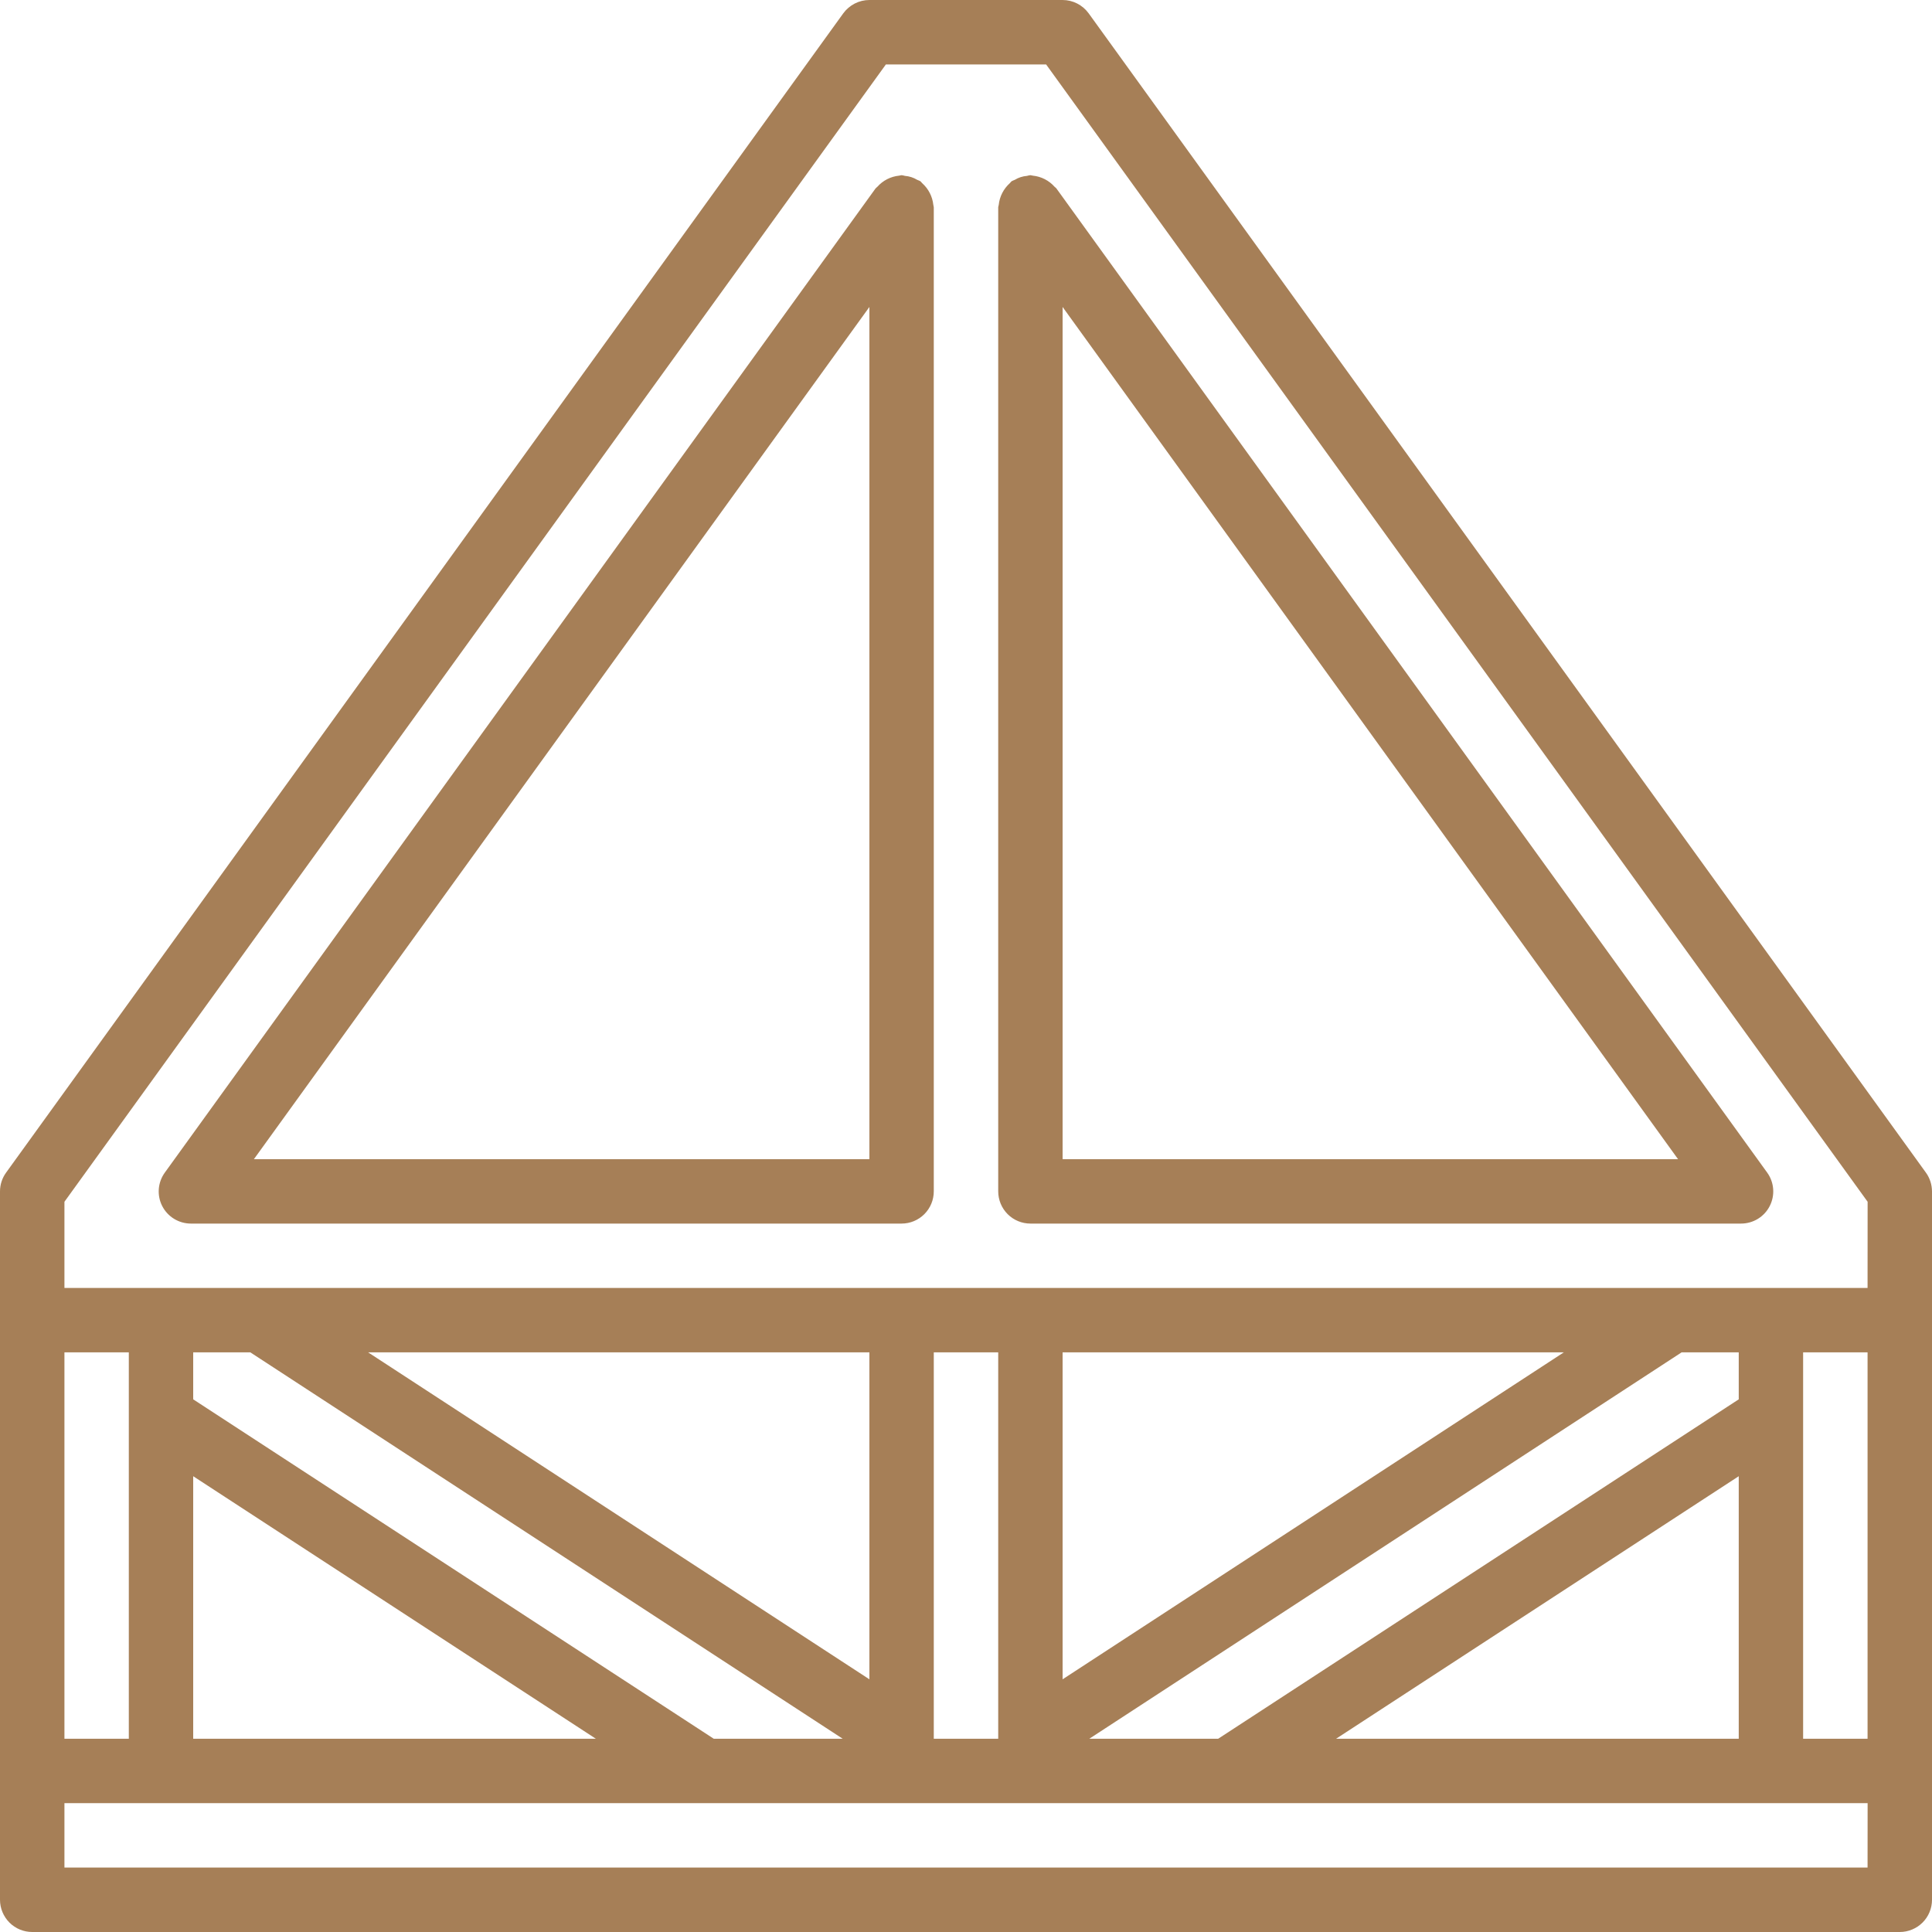
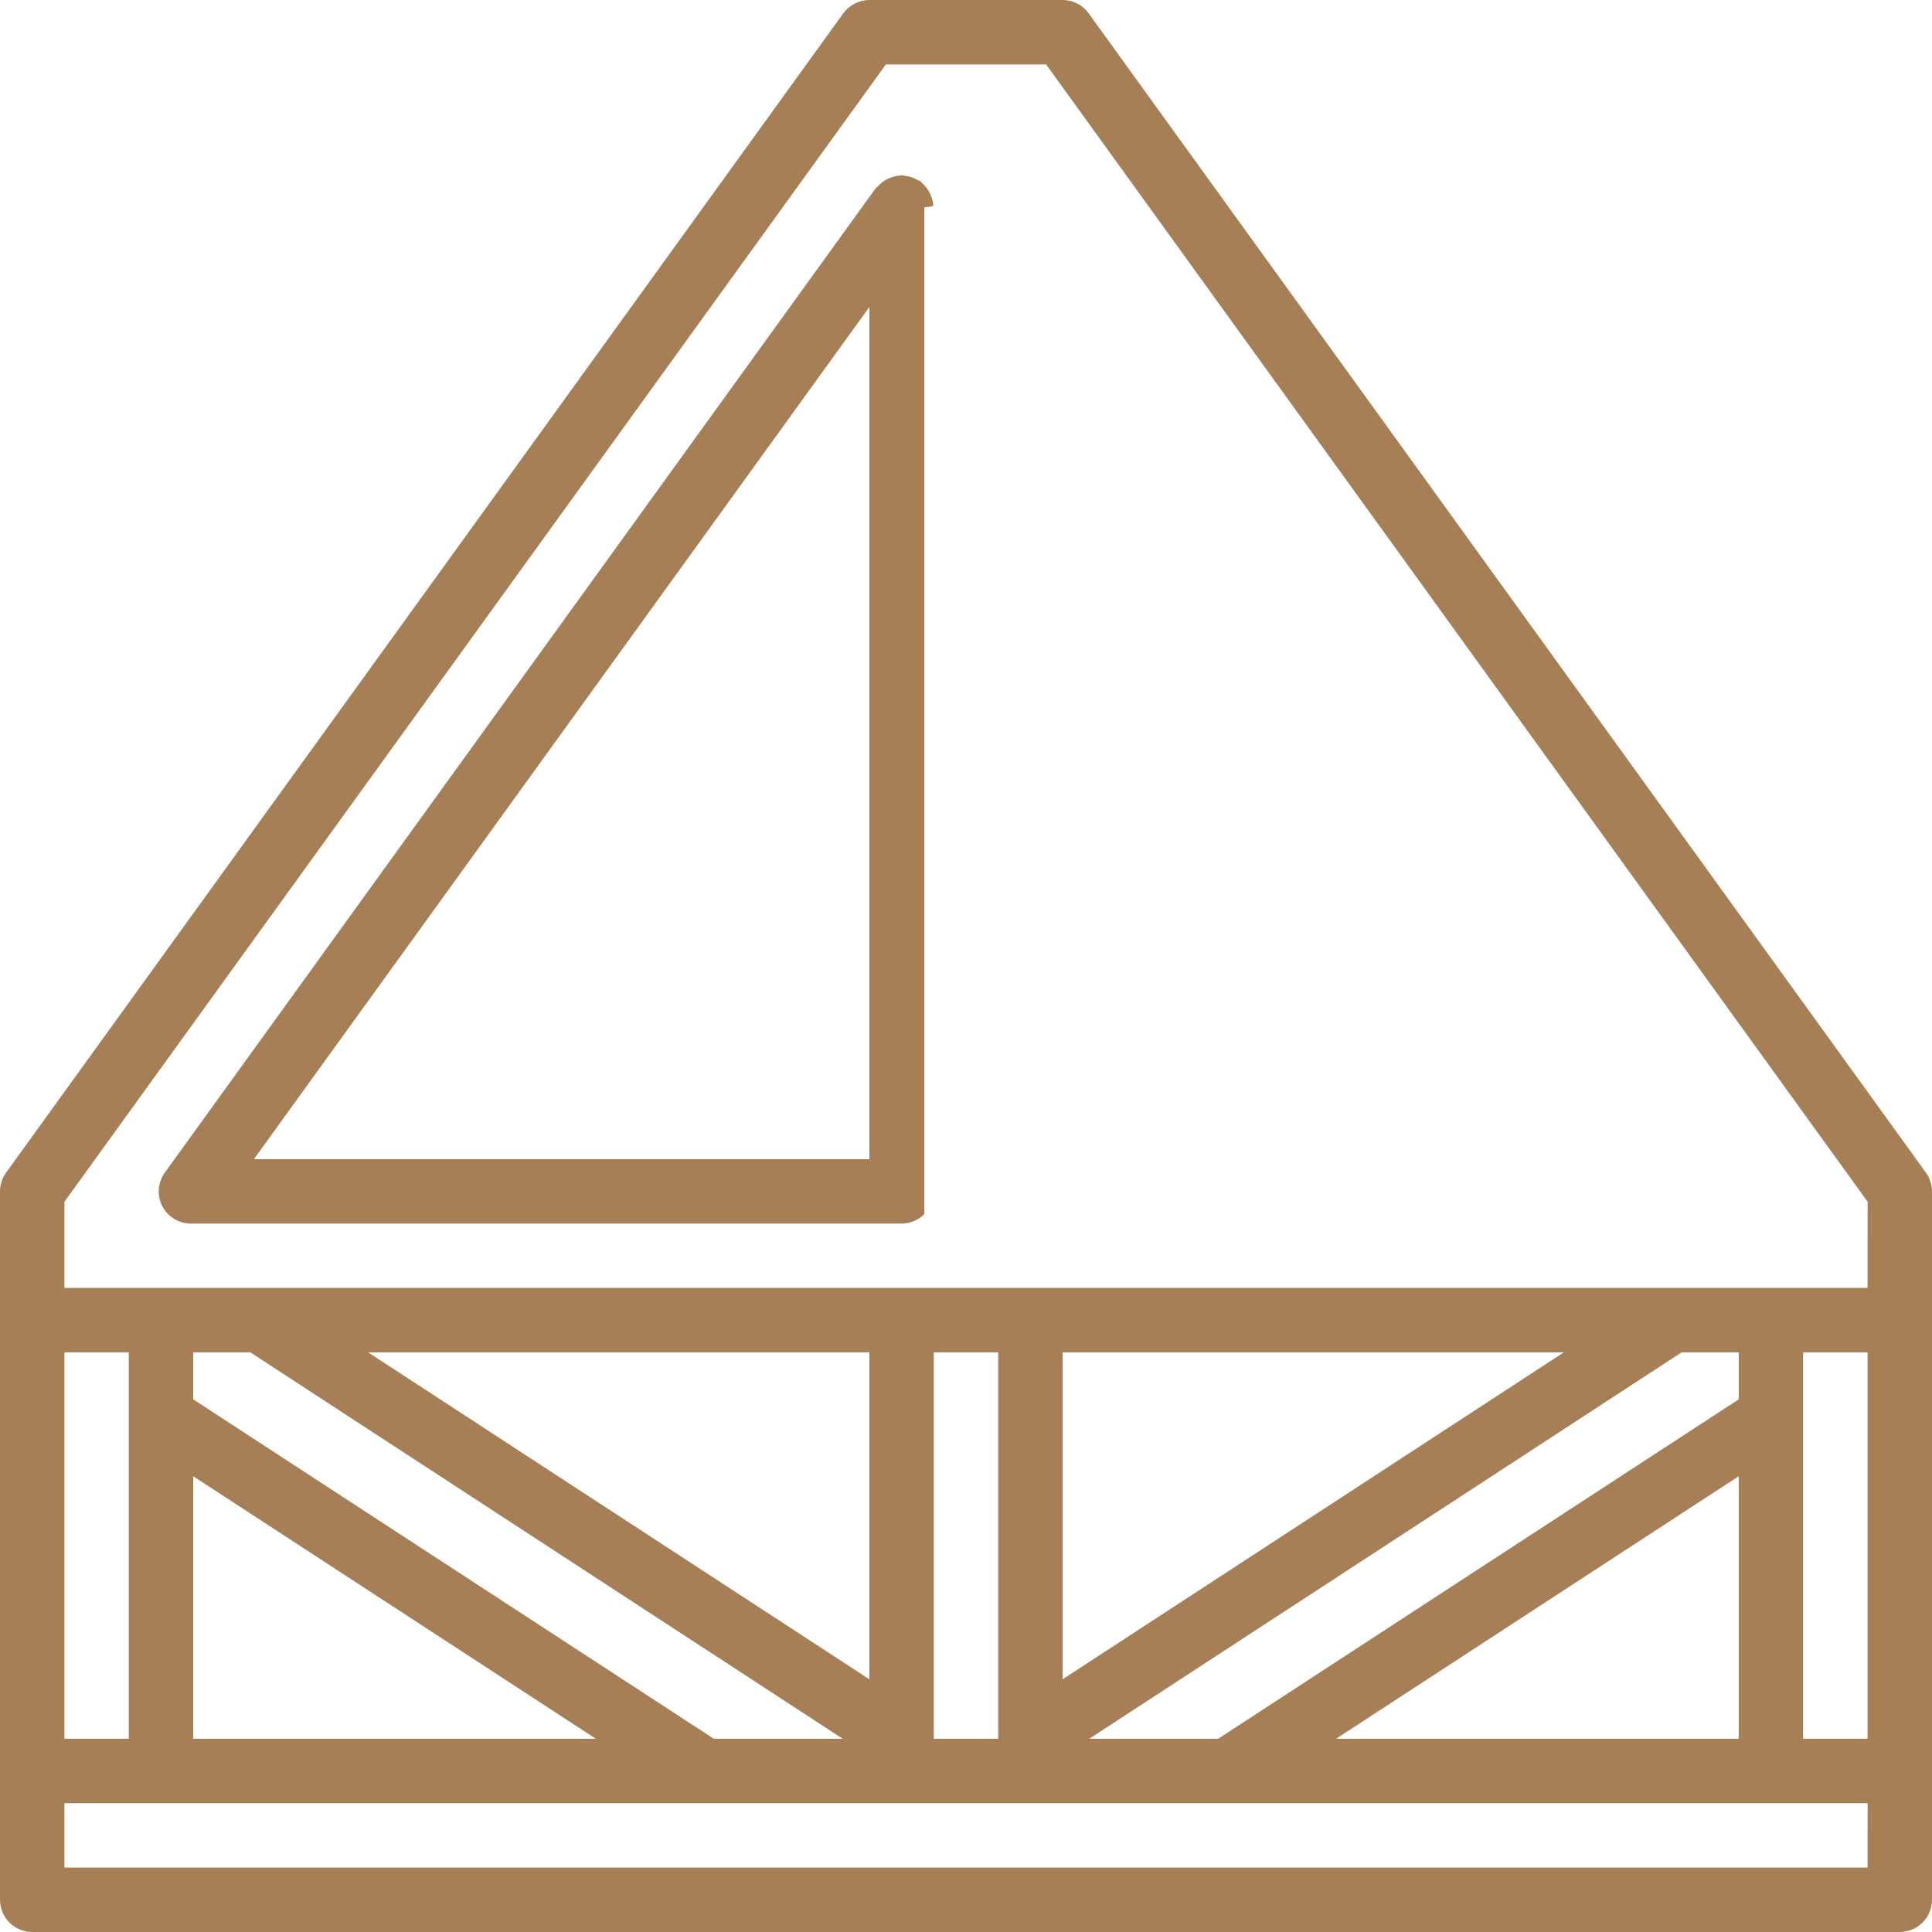
<svg xmlns="http://www.w3.org/2000/svg" width="34" height="34" viewBox="0 0 34 34" fill="none">
  <path d="M33.892 20.635L19.159 0.235C19.052 0.088 18.882 0 18.7 0H15.3C15.118 0 14.947 0.088 14.84 0.235L0.108 20.635C0.038 20.731 0 20.847 0 20.967V33.433C0 33.583 0.06 33.727 0.166 33.834C0.272 33.94 0.416 34 0.567 34H33.433C33.583 34 33.727 33.94 33.834 33.834C33.94 33.728 34 33.584 34 33.433V20.966C33.999 20.847 33.962 20.731 33.892 20.635ZM1.134 23.799H2.267V30.599H1.134V23.799ZM32.866 32.866H1.134V31.732H32.867L32.866 32.866ZM14.83 30.599H12.561L3.4 24.626V23.799H4.405L14.83 30.599ZM6.478 23.799H15.3V29.553L6.478 23.799ZM10.486 30.599H3.4V25.979L10.486 30.599ZM16.433 30.599V23.799H17.567V30.599H16.433V30.599ZM21.438 30.599H19.17L29.594 23.799H30.599V24.626L21.438 30.599ZM30.599 25.979V30.599H23.513L30.599 25.979ZM18.7 29.553V23.799H27.521L18.7 29.553ZM32.866 30.599H31.732V23.799H32.866V30.599ZM32.866 22.666H1.134V21.149L15.59 1.134H18.41L32.867 21.149L32.866 22.666Z" fill="#A67F57" />
-   <path d="M16.228 3.223C16.217 3.213 16.211 3.2 16.198 3.19C16.18 3.181 16.162 3.172 16.142 3.165C16.076 3.125 16.002 3.101 15.925 3.095C15.905 3.089 15.885 3.085 15.866 3.083C15.851 3.083 15.838 3.09 15.824 3.091C15.675 3.106 15.538 3.176 15.439 3.288C15.429 3.299 15.416 3.305 15.407 3.318L2.901 20.635C2.776 20.808 2.758 21.035 2.855 21.225C2.952 21.414 3.147 21.533 3.36 21.533H15.866C16.016 21.533 16.16 21.474 16.267 21.367C16.373 21.261 16.433 21.117 16.433 20.966V3.649C16.433 3.634 16.426 3.621 16.425 3.605C16.409 3.458 16.339 3.321 16.228 3.223ZM15.3 20.4H4.468L15.3 5.402V20.4Z" fill="#A67F57" />
-   <path d="M18.133 3.083C18.113 3.085 18.094 3.089 18.075 3.095C17.998 3.101 17.923 3.125 17.858 3.165C17.838 3.172 17.82 3.181 17.802 3.19C17.789 3.2 17.783 3.213 17.772 3.223C17.661 3.322 17.591 3.459 17.576 3.606C17.575 3.621 17.567 3.634 17.567 3.649V20.966C17.567 21.116 17.627 21.261 17.733 21.367C17.84 21.474 17.984 21.533 18.135 21.533H30.639C30.852 21.533 31.047 21.415 31.144 21.225C31.241 21.035 31.224 20.808 31.099 20.635L18.592 3.318C18.584 3.305 18.57 3.299 18.56 3.288C18.461 3.176 18.324 3.106 18.175 3.091C18.16 3.09 18.148 3.083 18.133 3.083ZM18.7 5.402L29.531 20.4H18.7V5.402Z" fill="#A67F57" />
+   <path d="M16.228 3.223C16.217 3.213 16.211 3.2 16.198 3.19C16.18 3.181 16.162 3.172 16.142 3.165C16.076 3.125 16.002 3.101 15.925 3.095C15.905 3.089 15.885 3.085 15.866 3.083C15.851 3.083 15.838 3.09 15.824 3.091C15.675 3.106 15.538 3.176 15.439 3.288C15.429 3.299 15.416 3.305 15.407 3.318L2.901 20.635C2.776 20.808 2.758 21.035 2.855 21.225C2.952 21.414 3.147 21.533 3.36 21.533H15.866C16.016 21.533 16.16 21.474 16.267 21.367V3.649C16.433 3.634 16.426 3.621 16.425 3.605C16.409 3.458 16.339 3.321 16.228 3.223ZM15.3 20.4H4.468L15.3 5.402V20.4Z" fill="#A67F57" />
</svg>